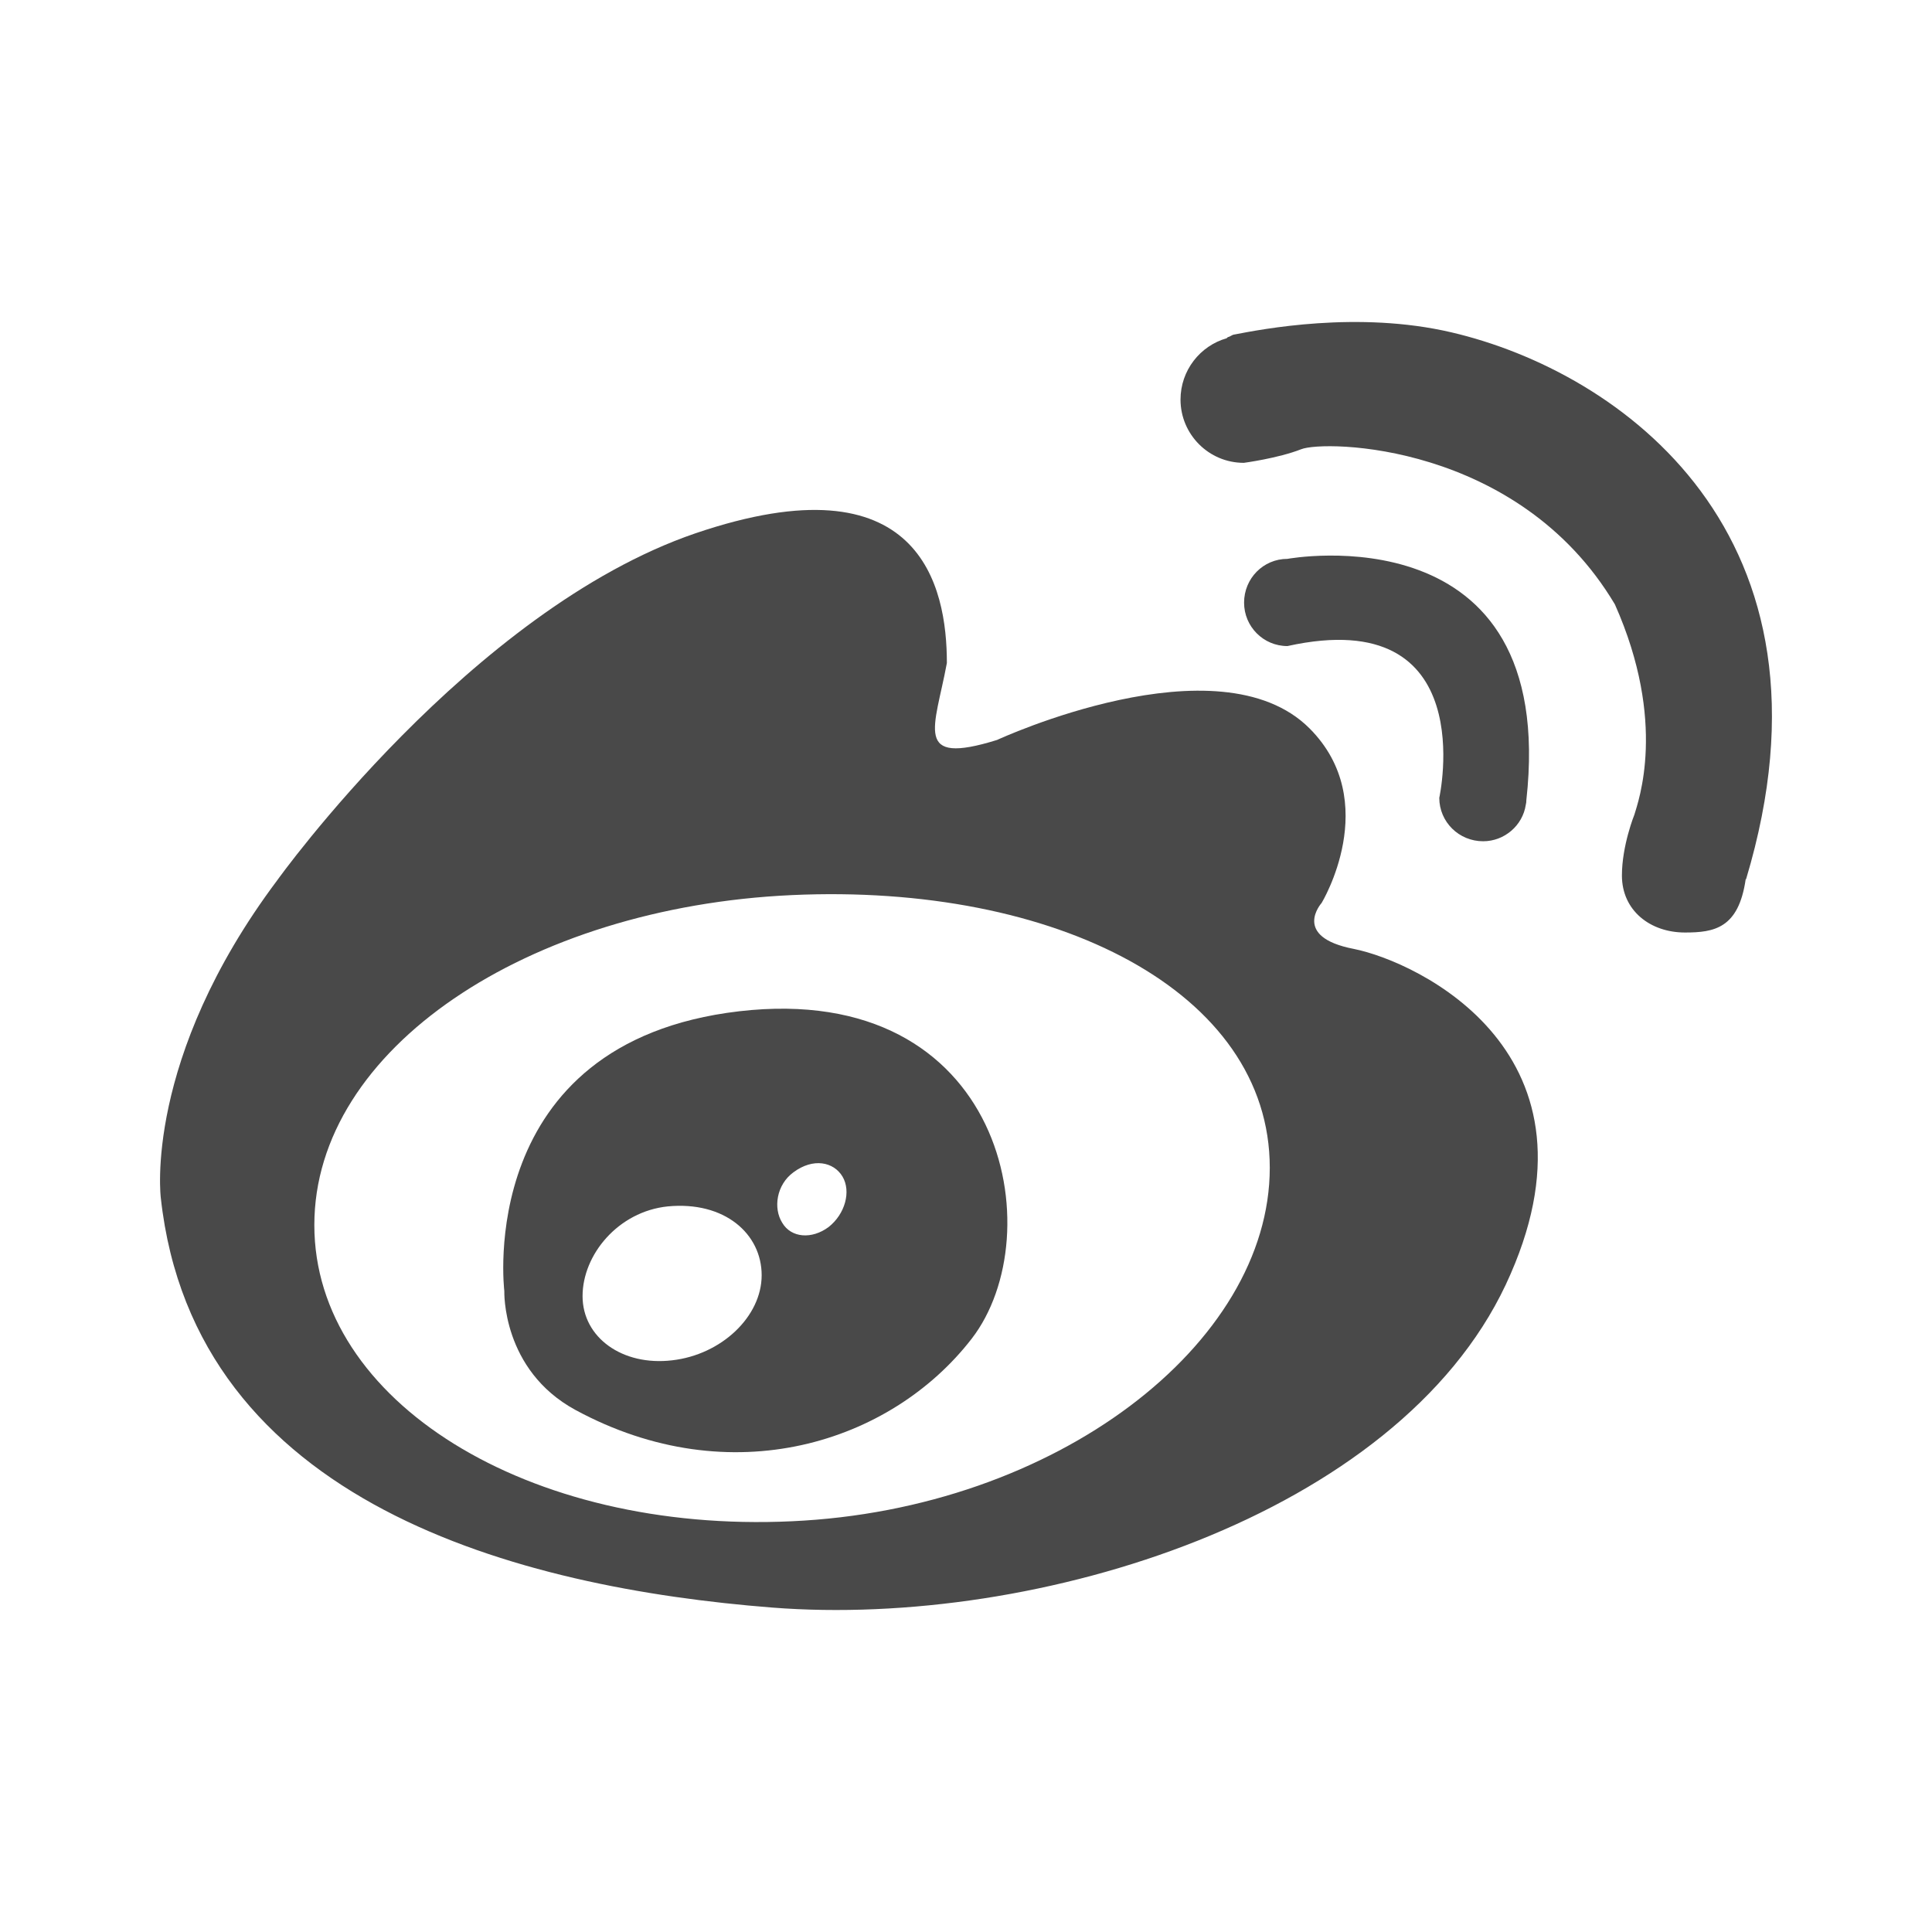
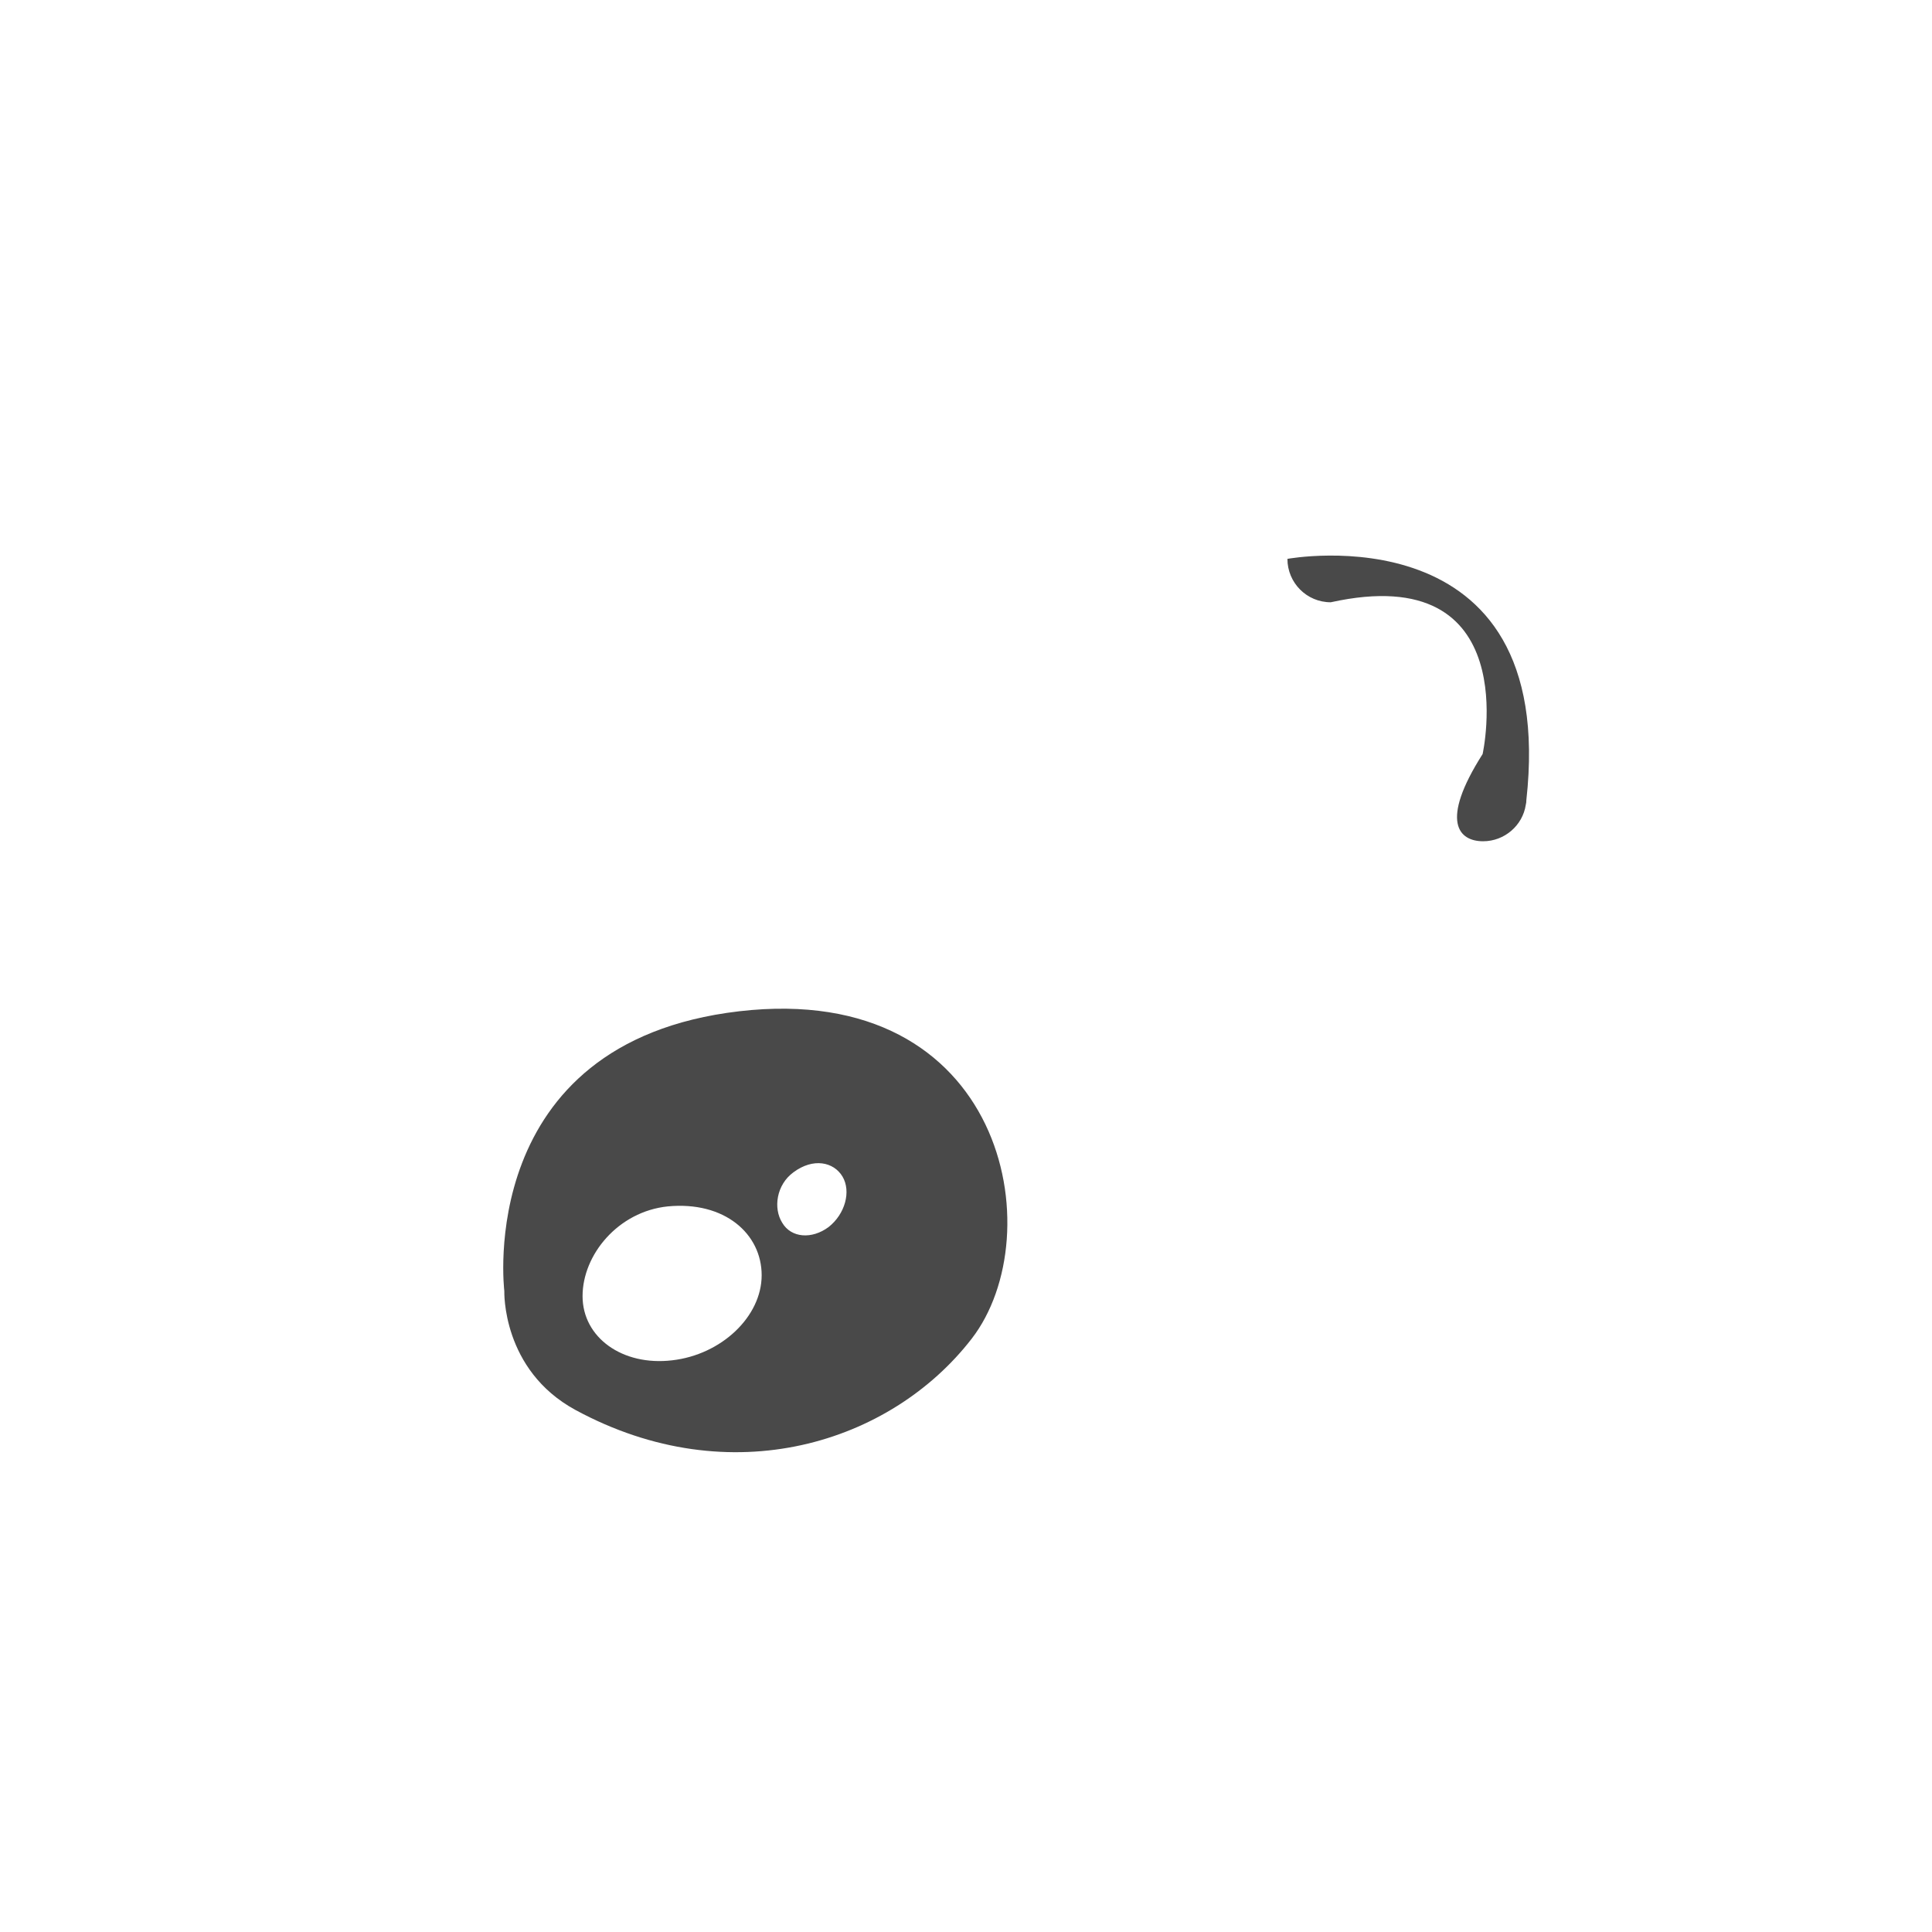
<svg xmlns="http://www.w3.org/2000/svg" xml:space="preserve" viewBox="17 17 30 30" height="30px" width="30px" y="0px" x="0px" id="图层_1" version="1.1">
-   <path d="M29.295,40.622c-4.1,0.192-7.414-1.863-7.414-4.599c0-2.738,3.314-4.936,7.414-5.124  c4.101-0.188,7.422,1.501,7.422,4.234C36.717,37.869,33.396,40.437,29.295,40.622 M38.023,31.735  c-0.975-0.188-0.501-0.714-0.501-0.714s0.952-1.569-0.188-2.711c-1.415-1.414-4.852,0.18-4.852,0.18  c-1.313,0.408-0.965-0.186-0.779-1.195c0-1.189-0.408-3.203-3.904-2.014c-3.493,1.195-6.492,5.385-6.492,5.385  c-2.086,2.782-1.81,4.935-1.81,4.935c0.521,4.749,5.566,6.053,9.491,6.361c4.13,0.324,9.702-1.423,11.393-5.013  C42.07,33.353,38.999,31.93,38.023,31.735" fill="#494949" />
-   <path d="M29.867,36.053c-0.262,0.195-0.582,0.169-0.72-0.065c-0.144-0.228-0.09-0.593,0.174-0.785  c0.306-0.228,0.624-0.162,0.761,0.066C30.22,35.502,30.121,35.853,29.867,36.053 M27.436,38.123c-0.77,0.091-1.39-0.353-1.39-0.997  c0-0.642,0.552-1.313,1.322-1.393c0.884-0.085,1.459,0.426,1.459,1.069C28.827,37.443,28.203,38.036,27.436,38.123 M28.477,32.703  c-4.123,0.482-3.646,4.344-3.646,4.344s-0.042,1.224,1.105,1.847c2.412,1.307,4.896,0.516,6.151-1.105S32.605,32.224,28.477,32.703   M40.03,30.063c0.332,0,0.614-0.246,0.662-0.565c0.007-0.024,0.009-0.049,0.009-0.072c0.503-4.527-3.71-3.748-3.71-3.748  c-0.374,0-0.673,0.303-0.673,0.68c0,0.371,0.299,0.674,0.673,0.674c3.027-0.668,2.358,2.357,2.358,2.357  C39.35,29.764,39.654,30.063,40.03,30.063" fill="#494949" />
-   <path d="M39.539,22.161c-1.457-0.341-2.955-0.047-3.375,0.034c-0.032,0.003-0.063,0.033-0.093,0.039  c-0.014,0.003-0.022,0.018-0.022,0.018c-0.414,0.117-0.718,0.5-0.718,0.953c0,0.539,0.438,0.982,0.983,0.982  c0,0,0.53-0.07,0.89-0.211c0.356-0.145,3.374-0.107,4.872,2.409c0.818,1.837,0.36,3.066,0.303,3.264c0,0-0.194,0.478-0.194,0.946  c0,0.543,0.438,0.885,0.979,0.885c0.452,0,0.833-0.063,0.943-0.828h0.006C45.723,25.289,42.146,22.77,39.539,22.161" fill="#494949" />
+   <path d="M29.867,36.053c-0.262,0.195-0.582,0.169-0.72-0.065c-0.144-0.228-0.09-0.593,0.174-0.785  c0.306-0.228,0.624-0.162,0.761,0.066C30.22,35.502,30.121,35.853,29.867,36.053 M27.436,38.123c-0.77,0.091-1.39-0.353-1.39-0.997  c0-0.642,0.552-1.313,1.322-1.393c0.884-0.085,1.459,0.426,1.459,1.069C28.827,37.443,28.203,38.036,27.436,38.123 M28.477,32.703  c-4.123,0.482-3.646,4.344-3.646,4.344s-0.042,1.224,1.105,1.847c2.412,1.307,4.896,0.516,6.151-1.105S32.605,32.224,28.477,32.703   M40.03,30.063c0.332,0,0.614-0.246,0.662-0.565c0.007-0.024,0.009-0.049,0.009-0.072c0.503-4.527-3.71-3.748-3.71-3.748  c0,0.371,0.299,0.674,0.673,0.674c3.027-0.668,2.358,2.357,2.358,2.357  C39.35,29.764,39.654,30.063,40.03,30.063" fill="#494949" />
</svg>